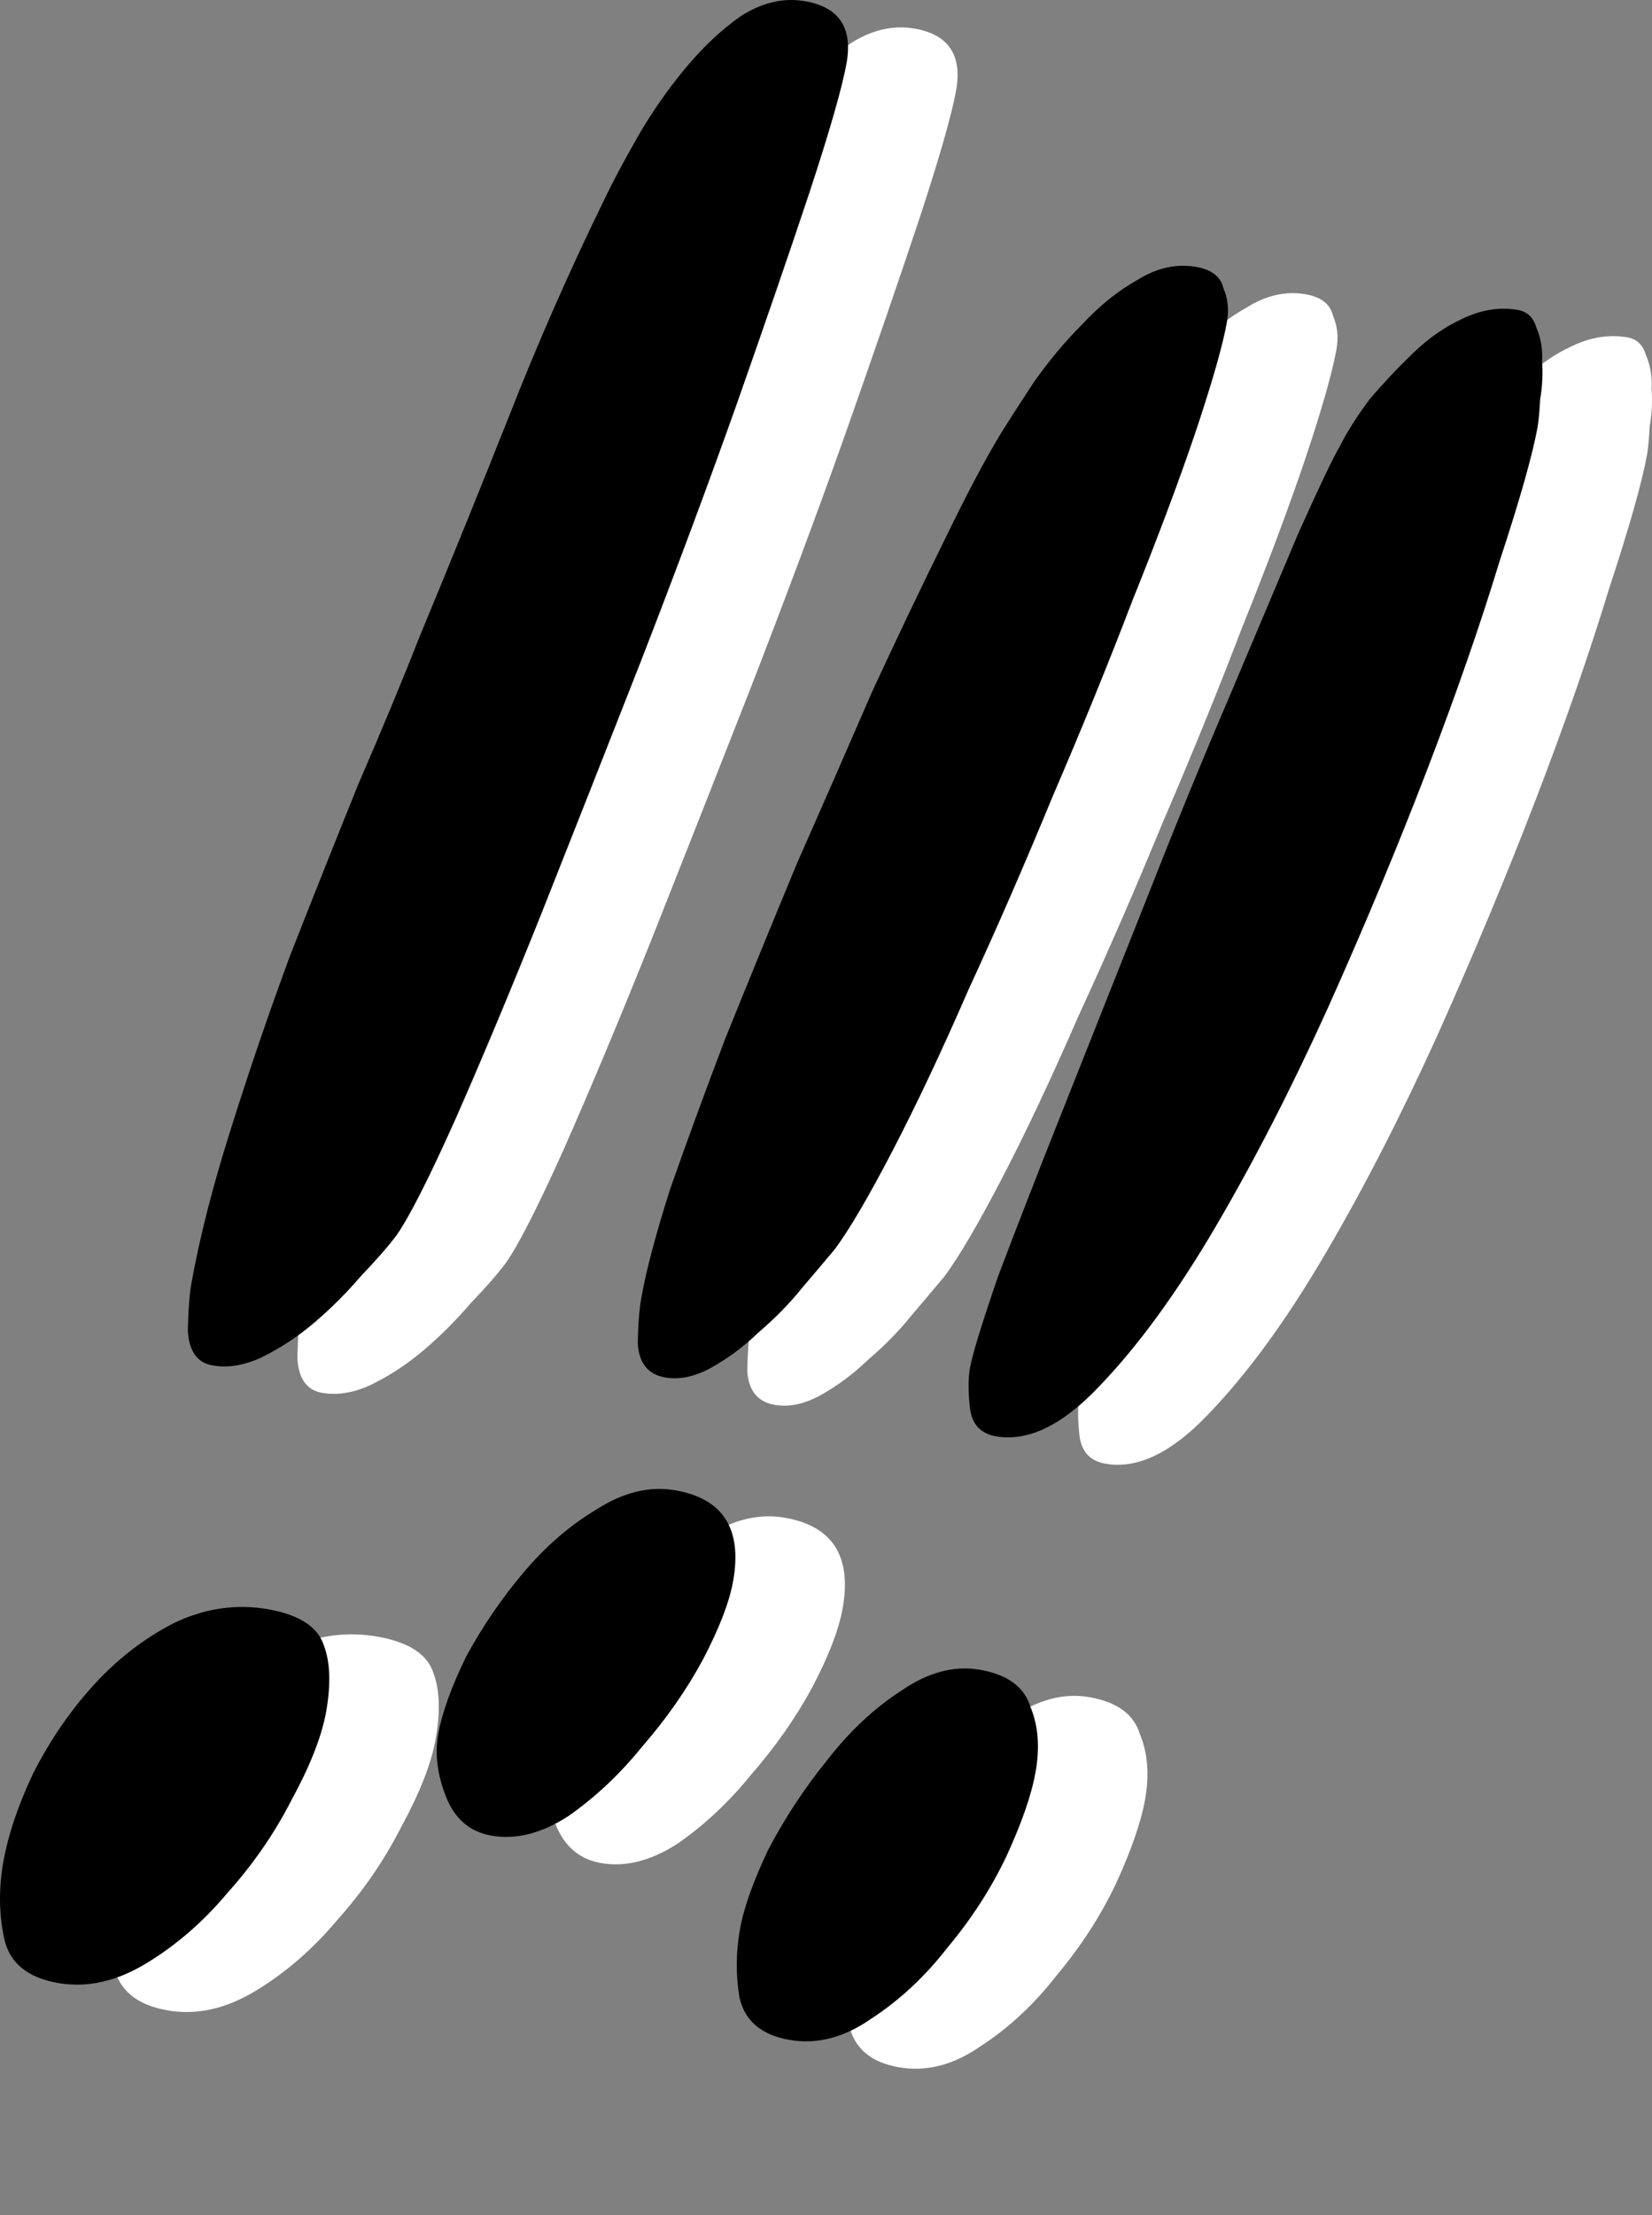
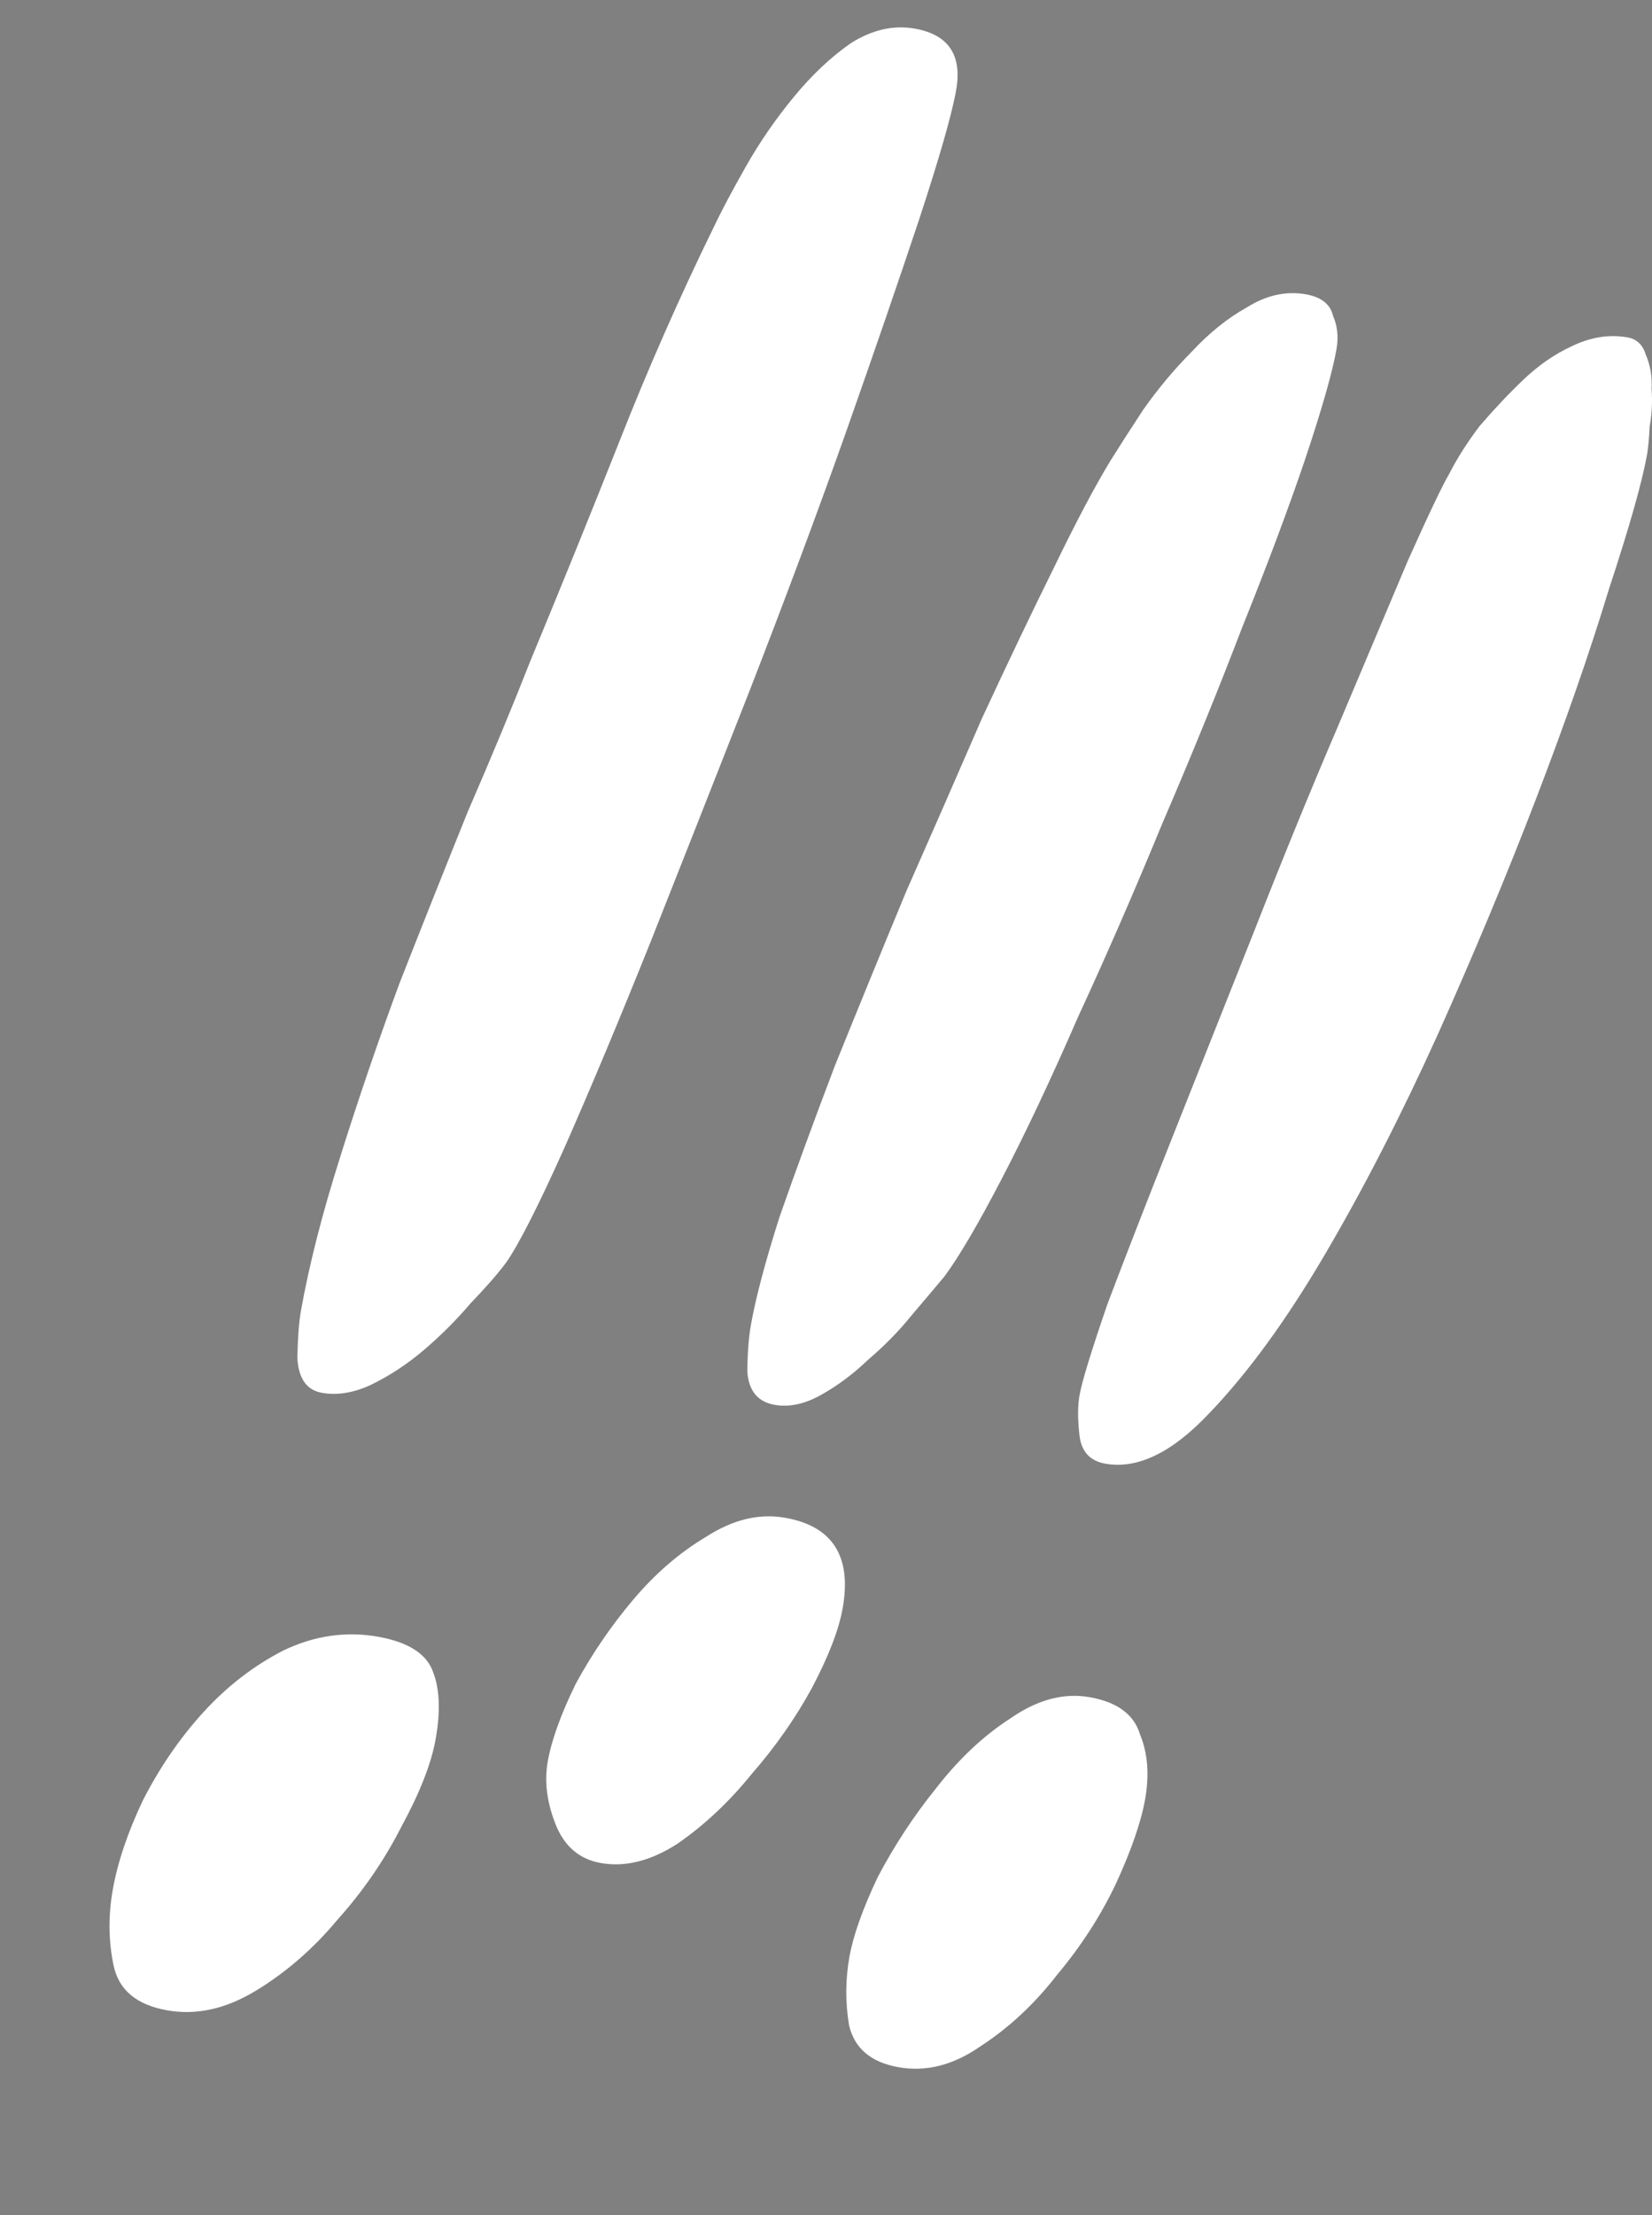
<svg xmlns="http://www.w3.org/2000/svg" viewBox="0 0 62.596 83.88" fill="none">
  <rect x="0" y="0" width="62.596" height="83.88" fill="#808080" stroke="none" />
  <path d="M11.401 49.649C11.71 47.915 12.204 45.974 12.885 43.829C13.576 41.625 14.325 39.432 15.132 37.249C16.008 35.019 16.873 32.846 17.727 30.732C18.64 28.627 19.425 26.738 20.081 25.066C21.233 22.288 22.352 19.534 23.435 16.804C24.53 14.016 25.735 11.278 27.051 8.589C27.338 7.984 27.743 7.22 28.266 6.299C28.788 5.378 29.393 4.502 30.08 3.669C30.766 2.837 31.485 2.159 32.236 1.637C33.045 1.125 33.856 0.941 34.668 1.085C35.944 1.312 36.464 2.09 36.228 3.42C36.063 4.345 35.591 5.991 34.811 8.358C34.041 10.667 33.113 13.365 32.025 16.452C30.948 19.482 29.747 22.699 28.424 26.102C27.111 29.448 25.858 32.625 24.665 35.634C23.482 38.585 22.389 41.194 21.388 43.462C20.396 45.672 19.66 47.121 19.178 47.811C18.864 48.233 18.413 48.749 17.826 49.36C17.296 49.982 16.714 50.564 16.079 51.108C15.443 51.651 14.766 52.097 14.045 52.446C13.393 52.748 12.777 52.847 12.197 52.744C11.617 52.641 11.307 52.198 11.267 51.415C11.284 50.643 11.329 50.054 11.401 49.649ZM40.904 52.838C40.996 52.317 41.352 51.158 41.971 49.359C42.648 47.571 43.474 45.451 44.449 42.999C45.423 40.548 46.452 37.957 47.536 35.227C48.63 32.439 49.689 29.853 50.711 27.47C51.743 25.029 52.622 22.949 53.347 21.228C54.14 19.46 54.664 18.361 54.921 17.929C55.197 17.382 55.572 16.792 56.043 16.16C56.573 15.539 57.126 14.951 57.703 14.397C58.28 13.844 58.895 13.416 59.547 13.115C60.267 12.766 60.975 12.653 61.671 12.777C62.019 12.839 62.25 13.058 62.362 13.436C62.532 13.825 62.605 14.255 62.581 14.728C62.615 15.211 62.591 15.684 62.508 16.147C62.484 16.62 62.451 16.972 62.41 17.203C62.225 18.244 61.743 19.948 60.963 22.314C60.241 24.691 59.323 27.332 58.208 30.235C57.093 33.139 55.842 36.137 54.454 39.231C53.076 42.267 51.658 45.027 50.199 47.511C48.74 49.996 47.276 52.003 45.807 53.531C44.407 55.012 43.098 55.644 41.88 55.427C41.299 55.324 40.974 54.968 40.903 54.359C40.832 53.75 40.832 53.243 40.904 52.838ZM28.452 50.176C28.637 49.135 29 47.768 29.54 46.075C30.149 44.334 30.846 42.43 31.633 40.363C32.488 38.248 33.387 36.051 34.331 33.773C35.332 31.506 36.289 29.32 37.202 27.215C38.173 25.121 39.079 23.225 39.92 21.525C40.771 19.767 41.492 18.404 42.083 17.436C42.418 16.899 42.831 16.256 43.323 15.509C43.883 14.714 44.492 13.987 45.147 13.328C45.813 12.611 46.512 12.049 47.242 11.642C47.983 11.178 48.73 11.012 49.485 11.146C50.065 11.25 50.406 11.519 50.508 11.955C50.678 12.343 50.722 12.768 50.64 13.231C50.486 14.098 50.089 15.489 49.449 17.403C48.82 19.26 48.023 21.385 47.059 23.779C46.163 26.125 45.154 28.6 44.033 31.204C42.98 33.761 41.918 36.197 40.848 38.512C39.836 40.837 38.876 42.873 37.967 44.621C37.058 46.368 36.328 47.61 35.778 48.347C35.474 48.711 35.057 49.203 34.528 49.825C34.067 50.399 33.519 50.958 32.884 51.501C32.306 52.055 31.687 52.511 31.024 52.871C30.43 53.183 29.872 53.292 29.35 53.199C28.712 53.086 28.368 52.667 28.317 51.942C28.325 51.227 28.369 50.639 28.452 50.176ZM4.274 71.556C4.459 70.516 4.839 69.39 5.413 68.18C6.056 66.922 6.823 65.806 7.714 64.831C8.605 63.856 9.611 63.081 10.731 62.504C11.909 61.938 13.107 61.764 14.325 61.98C15.485 62.186 16.182 62.639 16.417 63.336C16.662 63.977 16.693 64.817 16.507 65.858C16.343 66.783 15.905 67.898 15.194 69.203C14.552 70.461 13.746 71.63 12.776 72.71C11.864 73.801 10.837 74.692 9.697 75.384C8.557 76.076 7.436 76.324 6.333 76.128C5.173 75.922 4.496 75.354 4.303 74.425C4.109 73.496 4.099 72.539 4.274 71.556ZM41.294 64.271C42.338 64.456 42.973 64.927 43.197 65.683C43.49 66.391 43.554 67.208 43.39 68.133C43.236 69 42.866 70.068 42.282 71.336C41.708 72.546 40.964 73.697 40.052 74.787C39.198 75.888 38.23 76.79 37.148 77.492C36.124 78.205 35.09 78.468 34.045 78.282C33.001 78.097 32.377 77.568 32.173 76.697C32.027 75.835 32.031 74.971 32.185 74.104C32.329 73.294 32.688 72.285 33.263 71.074C33.895 69.875 34.633 68.753 35.476 67.71C36.331 66.609 37.265 65.731 38.279 65.077C39.303 64.364 40.308 64.095 41.294 64.271ZM29.756 57.477C31.555 57.797 32.279 58.94 31.929 60.905C31.785 61.715 31.397 62.72 30.765 63.92C30.143 65.061 29.381 66.149 28.479 67.182C27.636 68.225 26.702 69.103 25.677 69.815C24.663 70.47 23.692 70.715 22.764 70.55C21.952 70.405 21.381 69.916 21.051 69.082C20.72 68.247 20.622 67.455 20.755 66.703C20.899 65.893 21.253 64.913 21.817 63.76C22.439 62.618 23.167 61.554 24 60.569C24.834 59.584 25.752 58.793 26.756 58.196C27.77 57.541 28.77 57.301 29.756 57.477Z" fill="white" />
-   <path d="M7.251 48.612C7.56 46.877 8.055 44.937 8.735 42.791C9.426 40.588 10.175 38.395 10.982 36.212C11.858 33.981 12.723 31.809 13.578 29.694C14.49 27.59 15.275 25.701 15.932 24.028C17.084 21.251 18.202 18.497 19.286 15.767C20.38 12.979 21.585 10.24 22.901 7.551C23.188 6.946 23.593 6.183 24.116 5.262C24.639 4.341 25.243 3.464 25.93 2.632C26.617 1.799 27.335 1.122 28.087 0.599C28.896 0.087 29.706 -0.097 30.519 0.048C31.794 0.275 32.314 1.053 32.078 2.383C31.913 3.308 31.441 4.954 30.661 7.321C29.892 9.629 28.963 12.328 27.876 15.415C26.798 18.445 25.598 21.661 24.275 25.065C22.962 28.41 21.708 31.587 20.515 34.596C19.332 37.548 18.24 40.157 17.238 42.424C16.247 44.634 15.51 46.084 15.028 46.774C14.714 47.195 14.263 47.711 13.676 48.323C13.146 48.944 12.564 49.527 11.929 50.07C11.294 50.613 10.616 51.059 9.896 51.409C9.244 51.71 8.628 51.809 8.048 51.706C7.468 51.603 7.157 51.16 7.117 50.378C7.135 49.605 7.179 49.017 7.251 48.612ZM36.754 51.8C36.847 51.28 37.203 50.121 37.822 48.322C38.499 46.533 39.324 44.413 40.299 41.962C41.273 39.511 42.303 36.92 43.386 34.19C44.481 31.402 45.539 28.816 46.561 26.433C47.593 23.992 48.472 21.911 49.197 20.191C49.99 18.423 50.515 17.323 50.771 16.892C51.048 16.344 51.422 15.755 51.893 15.123C52.423 14.501 52.976 13.914 53.553 13.36C54.131 12.806 54.745 12.379 55.397 12.077C56.117 11.728 56.826 11.615 57.522 11.739C57.87 11.801 58.1 12.021 58.212 12.399C58.383 12.787 58.456 13.218 58.431 13.691C58.465 14.174 58.441 14.647 58.359 15.109C58.334 15.582 58.302 15.934 58.261 16.166C58.075 17.206 57.593 18.91 56.813 21.277C56.091 23.654 55.173 26.294 54.058 29.198C52.943 32.101 51.692 35.1 50.304 38.194C48.927 41.229 47.508 43.99 46.049 46.474C44.59 48.959 43.126 50.965 41.657 52.493C40.257 53.974 38.948 54.606 37.73 54.39C37.15 54.286 36.824 53.93 36.753 53.321C36.682 52.712 36.682 52.205 36.754 51.8ZM24.302 49.139C24.487 48.098 24.85 46.731 25.39 45.037C25.999 43.296 26.697 41.392 27.483 39.325C28.338 37.21 29.237 35.014 30.181 32.736C31.182 30.469 32.14 28.283 33.053 26.178C34.023 24.084 34.929 22.187 35.77 20.487C36.621 18.73 37.342 17.367 37.933 16.398C38.268 15.861 38.682 15.219 39.174 14.471C39.734 13.676 40.342 12.949 40.998 12.29C41.664 11.574 42.362 11.012 43.092 10.605C43.833 10.14 44.581 9.975 45.335 10.109C45.915 10.212 46.256 10.482 46.358 10.917C46.528 11.305 46.572 11.731 46.49 12.193C46.336 13.061 45.939 14.452 45.299 16.366C44.67 18.223 43.873 20.348 42.909 22.741C42.013 25.087 41.005 27.562 39.883 30.166C38.83 32.723 37.768 35.159 36.699 37.474C35.687 39.8 34.726 41.836 33.817 43.583C32.908 45.33 32.179 46.572 31.628 47.31C31.324 47.673 30.908 48.166 30.378 48.788C29.917 49.362 29.369 49.92 28.734 50.464C28.157 51.017 27.537 51.474 26.875 51.833C26.281 52.145 25.723 52.254 25.201 52.162C24.562 52.048 24.218 51.629 24.167 50.904C24.175 50.19 24.22 49.601 24.302 49.139ZM0.124 70.519C0.309 69.478 0.689 68.353 1.263 67.142C1.906 65.885 2.673 64.768 3.564 63.794C4.456 62.819 5.461 62.043 6.581 61.467C7.759 60.901 8.957 60.726 10.175 60.943C11.335 61.149 12.033 61.601 12.268 62.299C12.513 62.939 12.543 63.78 12.358 64.82C12.193 65.746 11.756 66.861 11.045 68.166C10.402 69.424 9.596 70.593 8.626 71.673C7.714 72.763 6.688 73.655 5.547 74.347C4.407 75.039 3.286 75.287 2.184 75.091C1.024 74.884 0.347 74.317 0.153 73.387C-0.041 72.458 -0.05 71.502 0.124 70.519ZM37.145 63.233C38.189 63.419 38.823 63.89 39.048 64.646C39.341 65.354 39.405 66.17 39.24 67.096C39.086 67.963 38.717 69.031 38.132 70.299C37.558 71.509 36.815 72.659 35.903 73.75C35.049 74.85 34.081 75.752 32.998 76.454C31.974 77.167 30.94 77.431 29.896 77.245C28.851 77.059 28.227 76.531 28.023 75.659C27.877 74.798 27.881 73.934 28.036 73.066C28.179 72.257 28.539 71.247 29.113 70.037C29.745 68.837 30.483 67.716 31.327 66.673C32.181 65.572 33.115 64.694 34.129 64.039C35.153 63.327 36.158 63.058 37.145 63.233ZM25.607 56.439C27.405 56.759 28.129 57.902 27.78 59.868C27.636 60.677 27.247 61.682 26.615 62.882C25.993 64.024 25.231 65.111 24.33 66.144C23.486 67.187 22.552 68.065 21.528 68.778C20.514 69.432 19.543 69.677 18.614 69.512C17.802 69.368 17.231 68.879 16.901 68.044C16.57 67.21 16.472 66.417 16.606 65.665C16.75 64.856 17.104 63.875 17.668 62.723C18.29 61.58 19.017 60.517 19.851 59.532C20.684 58.547 21.603 57.755 22.607 57.158C23.621 56.504 24.621 56.264 25.607 56.439Z" fill="black" />
</svg>